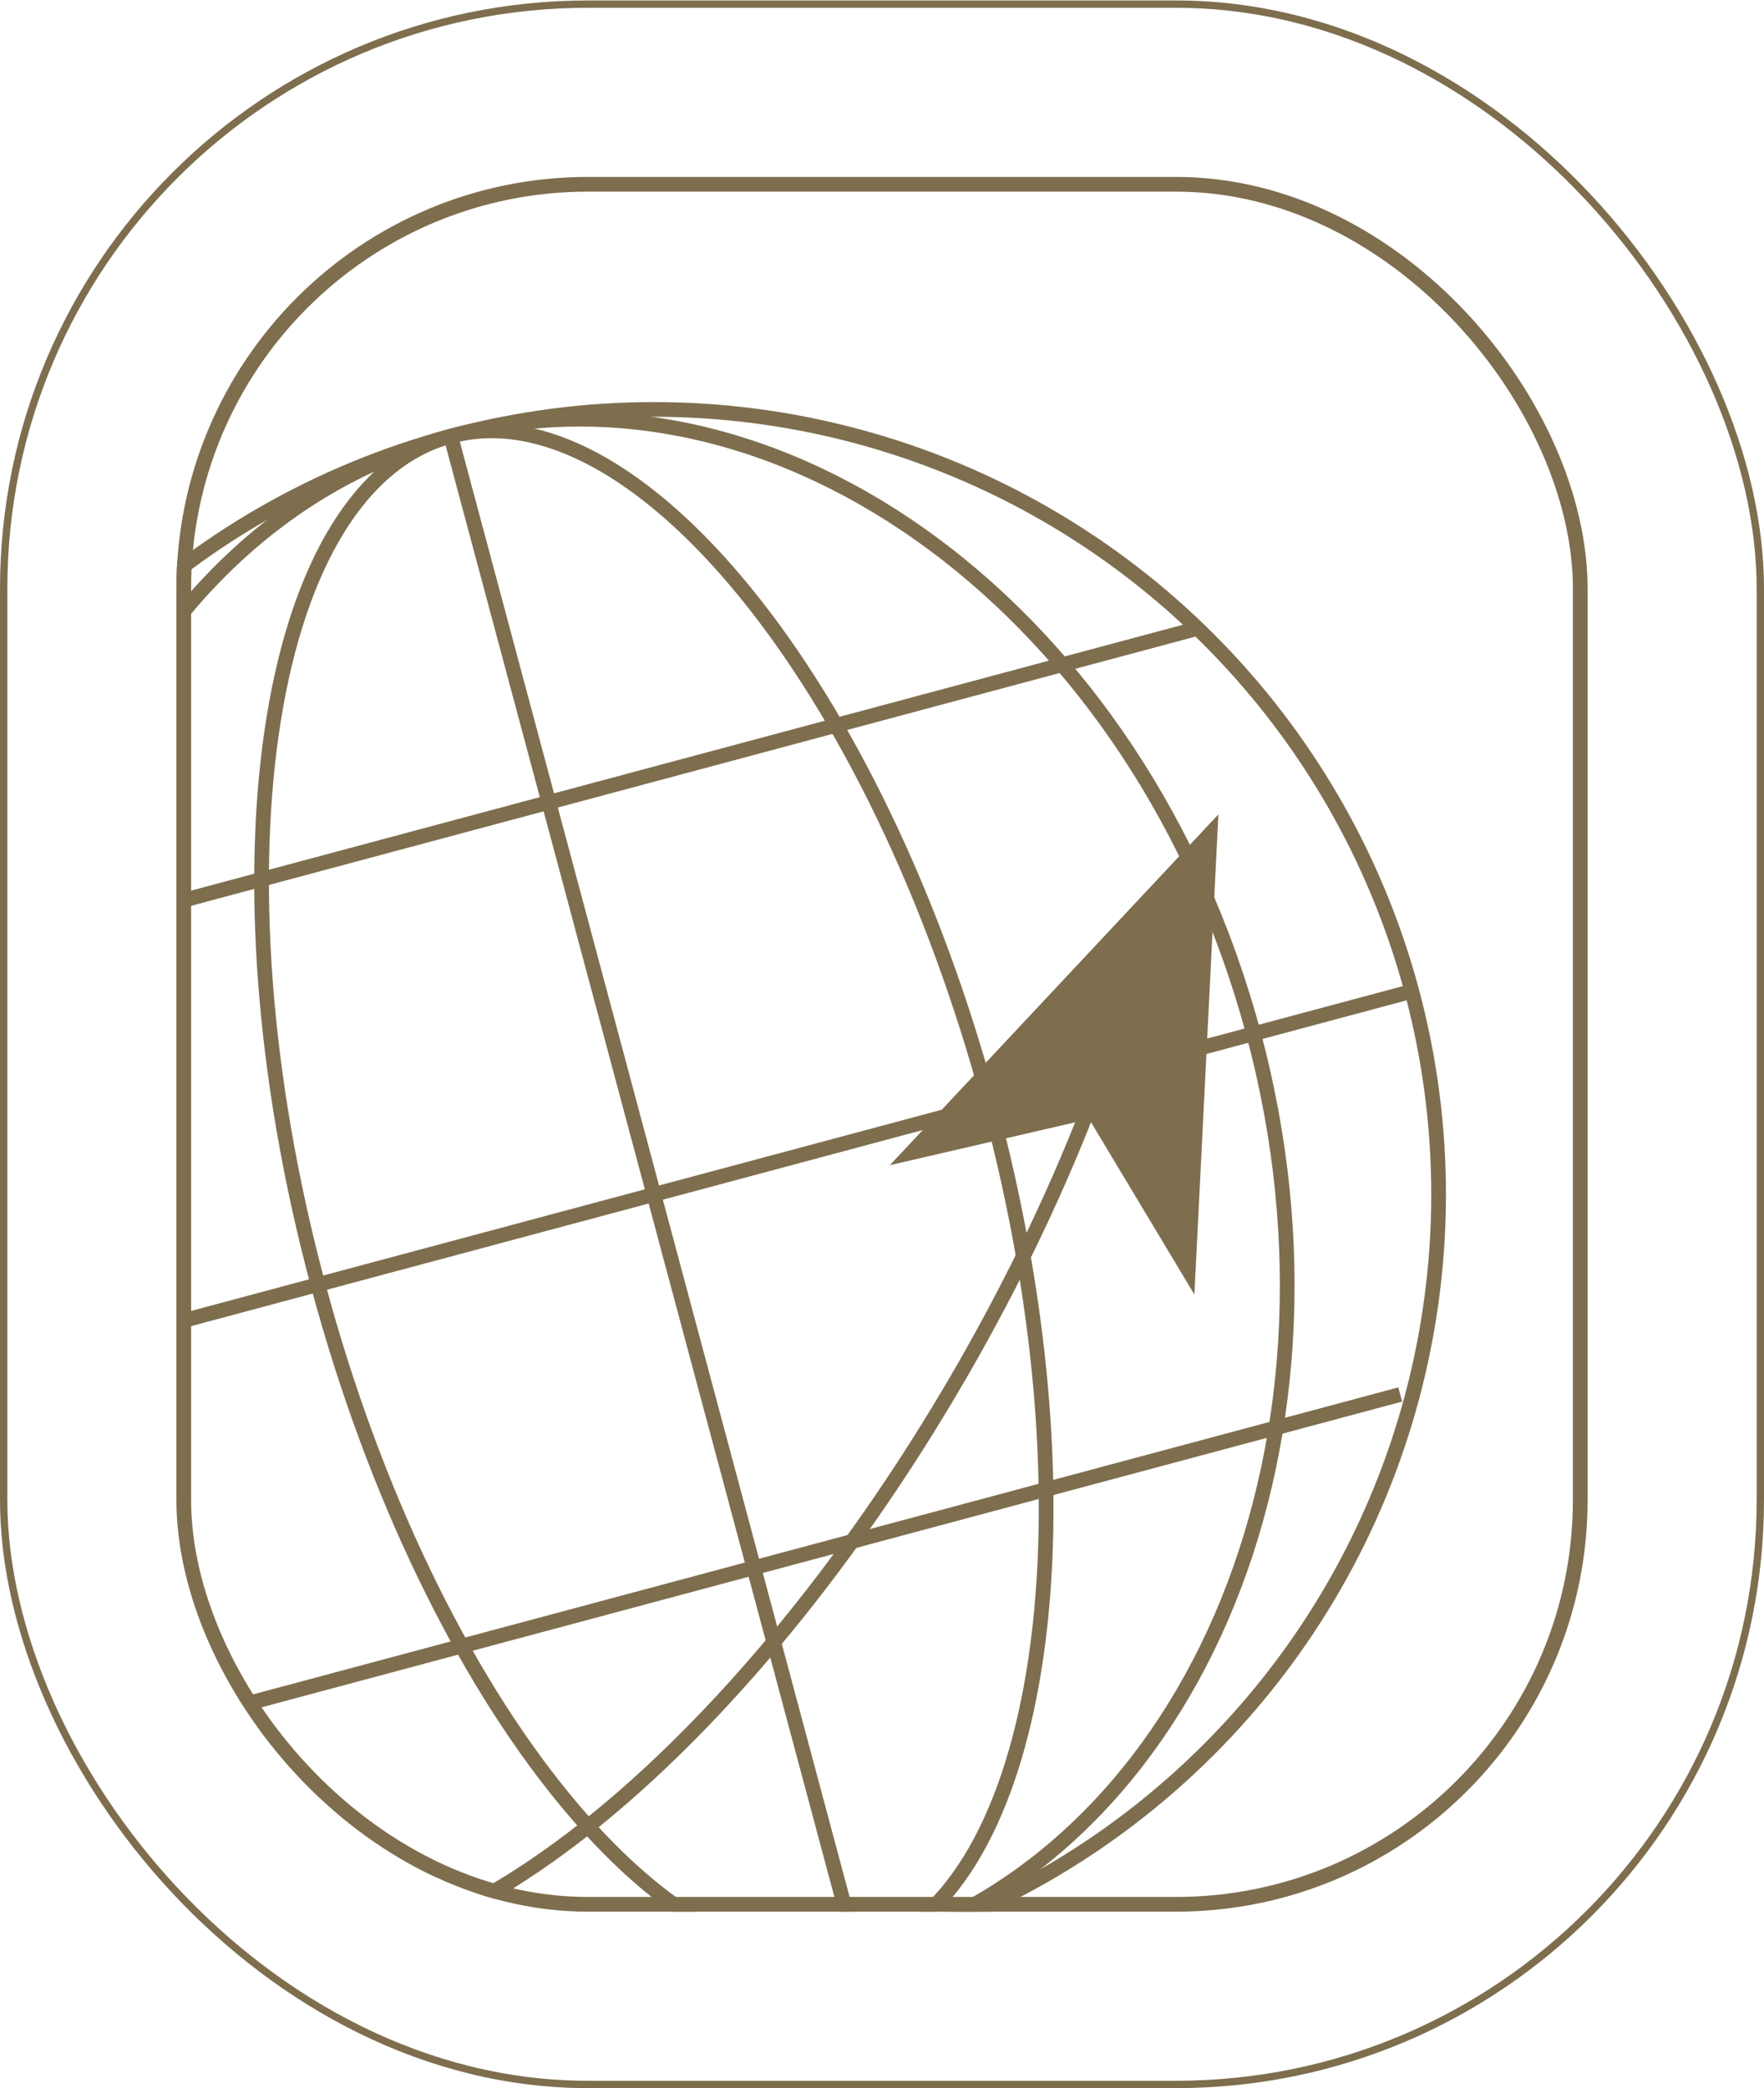
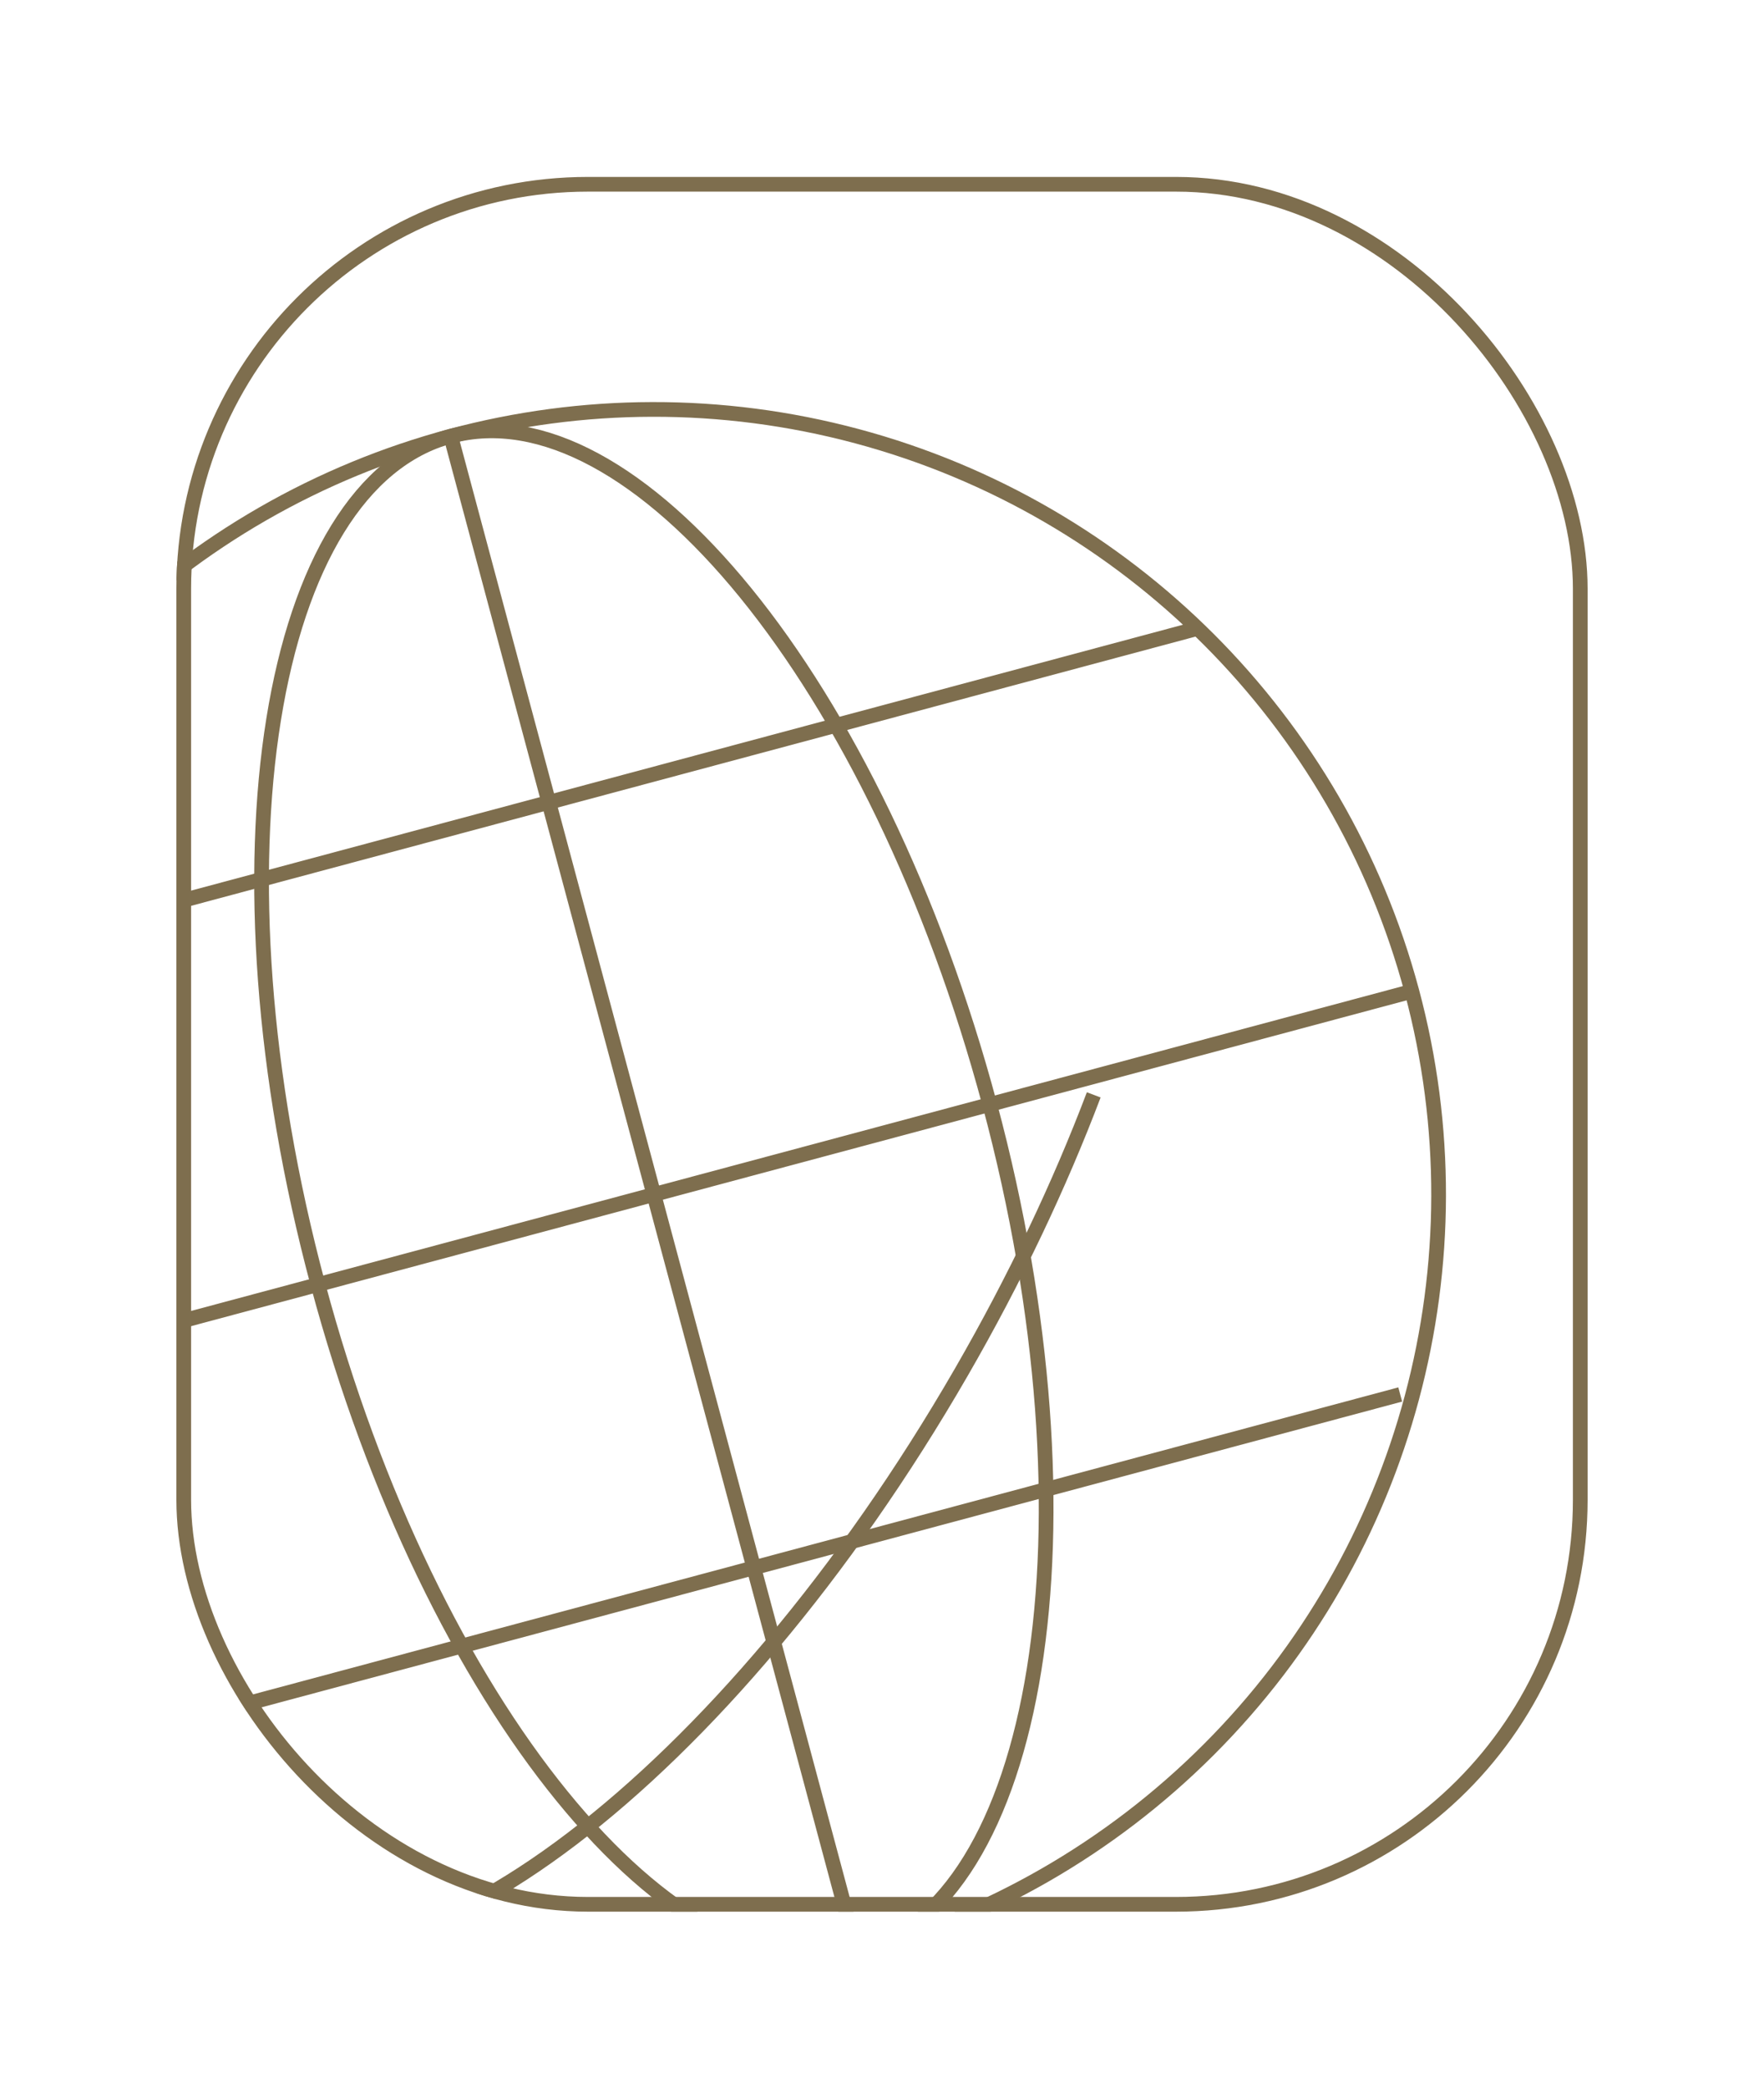
<svg xmlns="http://www.w3.org/2000/svg" fill="none" viewBox="0 0 120 142" height="142" width="120">
-   <rect stroke-width="0.5" stroke="#7E6E4E" rx="39.75" height="141.462" width="119.5" y="0.281" x="0.25" />
  <g clip-path="url(#clip0_474_1411)">
    <circle stroke="#7E6E4E" transform="rotate(-15 44.48 81.226)" r="53.384" cy="81.226" cx="44.48" />
-     <path stroke="#7E6E4E" d="M85.276 70.294C92.936 98.883 80.729 126.78 58.296 132.791C35.863 138.802 11.343 120.746 3.683 92.157C-3.978 63.568 8.23 35.671 30.663 29.66C53.096 23.649 77.616 41.705 85.276 70.294Z" />
    <path stroke="#7E6E4E" d="M67.329 75.104C71.166 89.424 72.031 103.064 70.346 113.53C69.503 118.763 68.027 123.179 65.986 126.488C63.947 129.794 61.362 131.97 58.297 132.791C55.231 133.613 51.904 133.021 48.485 131.177C45.064 129.332 41.577 126.246 38.231 122.135C31.539 113.914 25.468 101.669 21.631 87.348C17.793 73.028 16.929 59.388 18.614 48.923C19.456 43.689 20.932 39.273 22.973 35.964C25.012 32.658 27.597 30.482 30.663 29.661C33.728 28.839 37.055 29.431 40.474 31.275C43.895 33.12 47.382 36.206 50.728 40.317C57.42 48.539 63.491 60.783 67.329 75.104Z" />
    <path stroke="#7E6E4E" d="M9.534 121.368C10.495 125.897 12.525 129.289 15.68 131.11C27.233 137.78 49.493 120.854 65.398 93.304C69.071 86.942 72.084 80.571 74.404 74.451" />
    <path stroke="#7E6E4E" d="M30.774 30.075L58.186 132.377" />
    <path stroke="#7E6E4E" d="M-6.671 94.932L95.631 67.52" />
    <path stroke="#7E6E4E" d="M-6.637 66.341L81.306 42.776" />
    <path stroke="#7E6E4E" d="M7.309 118.39L95.253 94.825" />
-     <path stroke="#7E6E4E" fill="#7E6E4E" d="M62.02 78.376L82.317 56.714L80.834 86.362L74.331 75.528L62.02 78.376Z" />
  </g>
  <rect stroke="#7E6E4E" rx="27.5" height="116.962" width="95" y="12.531" x="12.5" />
  <defs>
    <clipPath id="clip0_474_1411">
      <rect fill="white" rx="28" height="117.962" width="96" y="12.031" x="12" />
    </clipPath>
  </defs>
</svg>